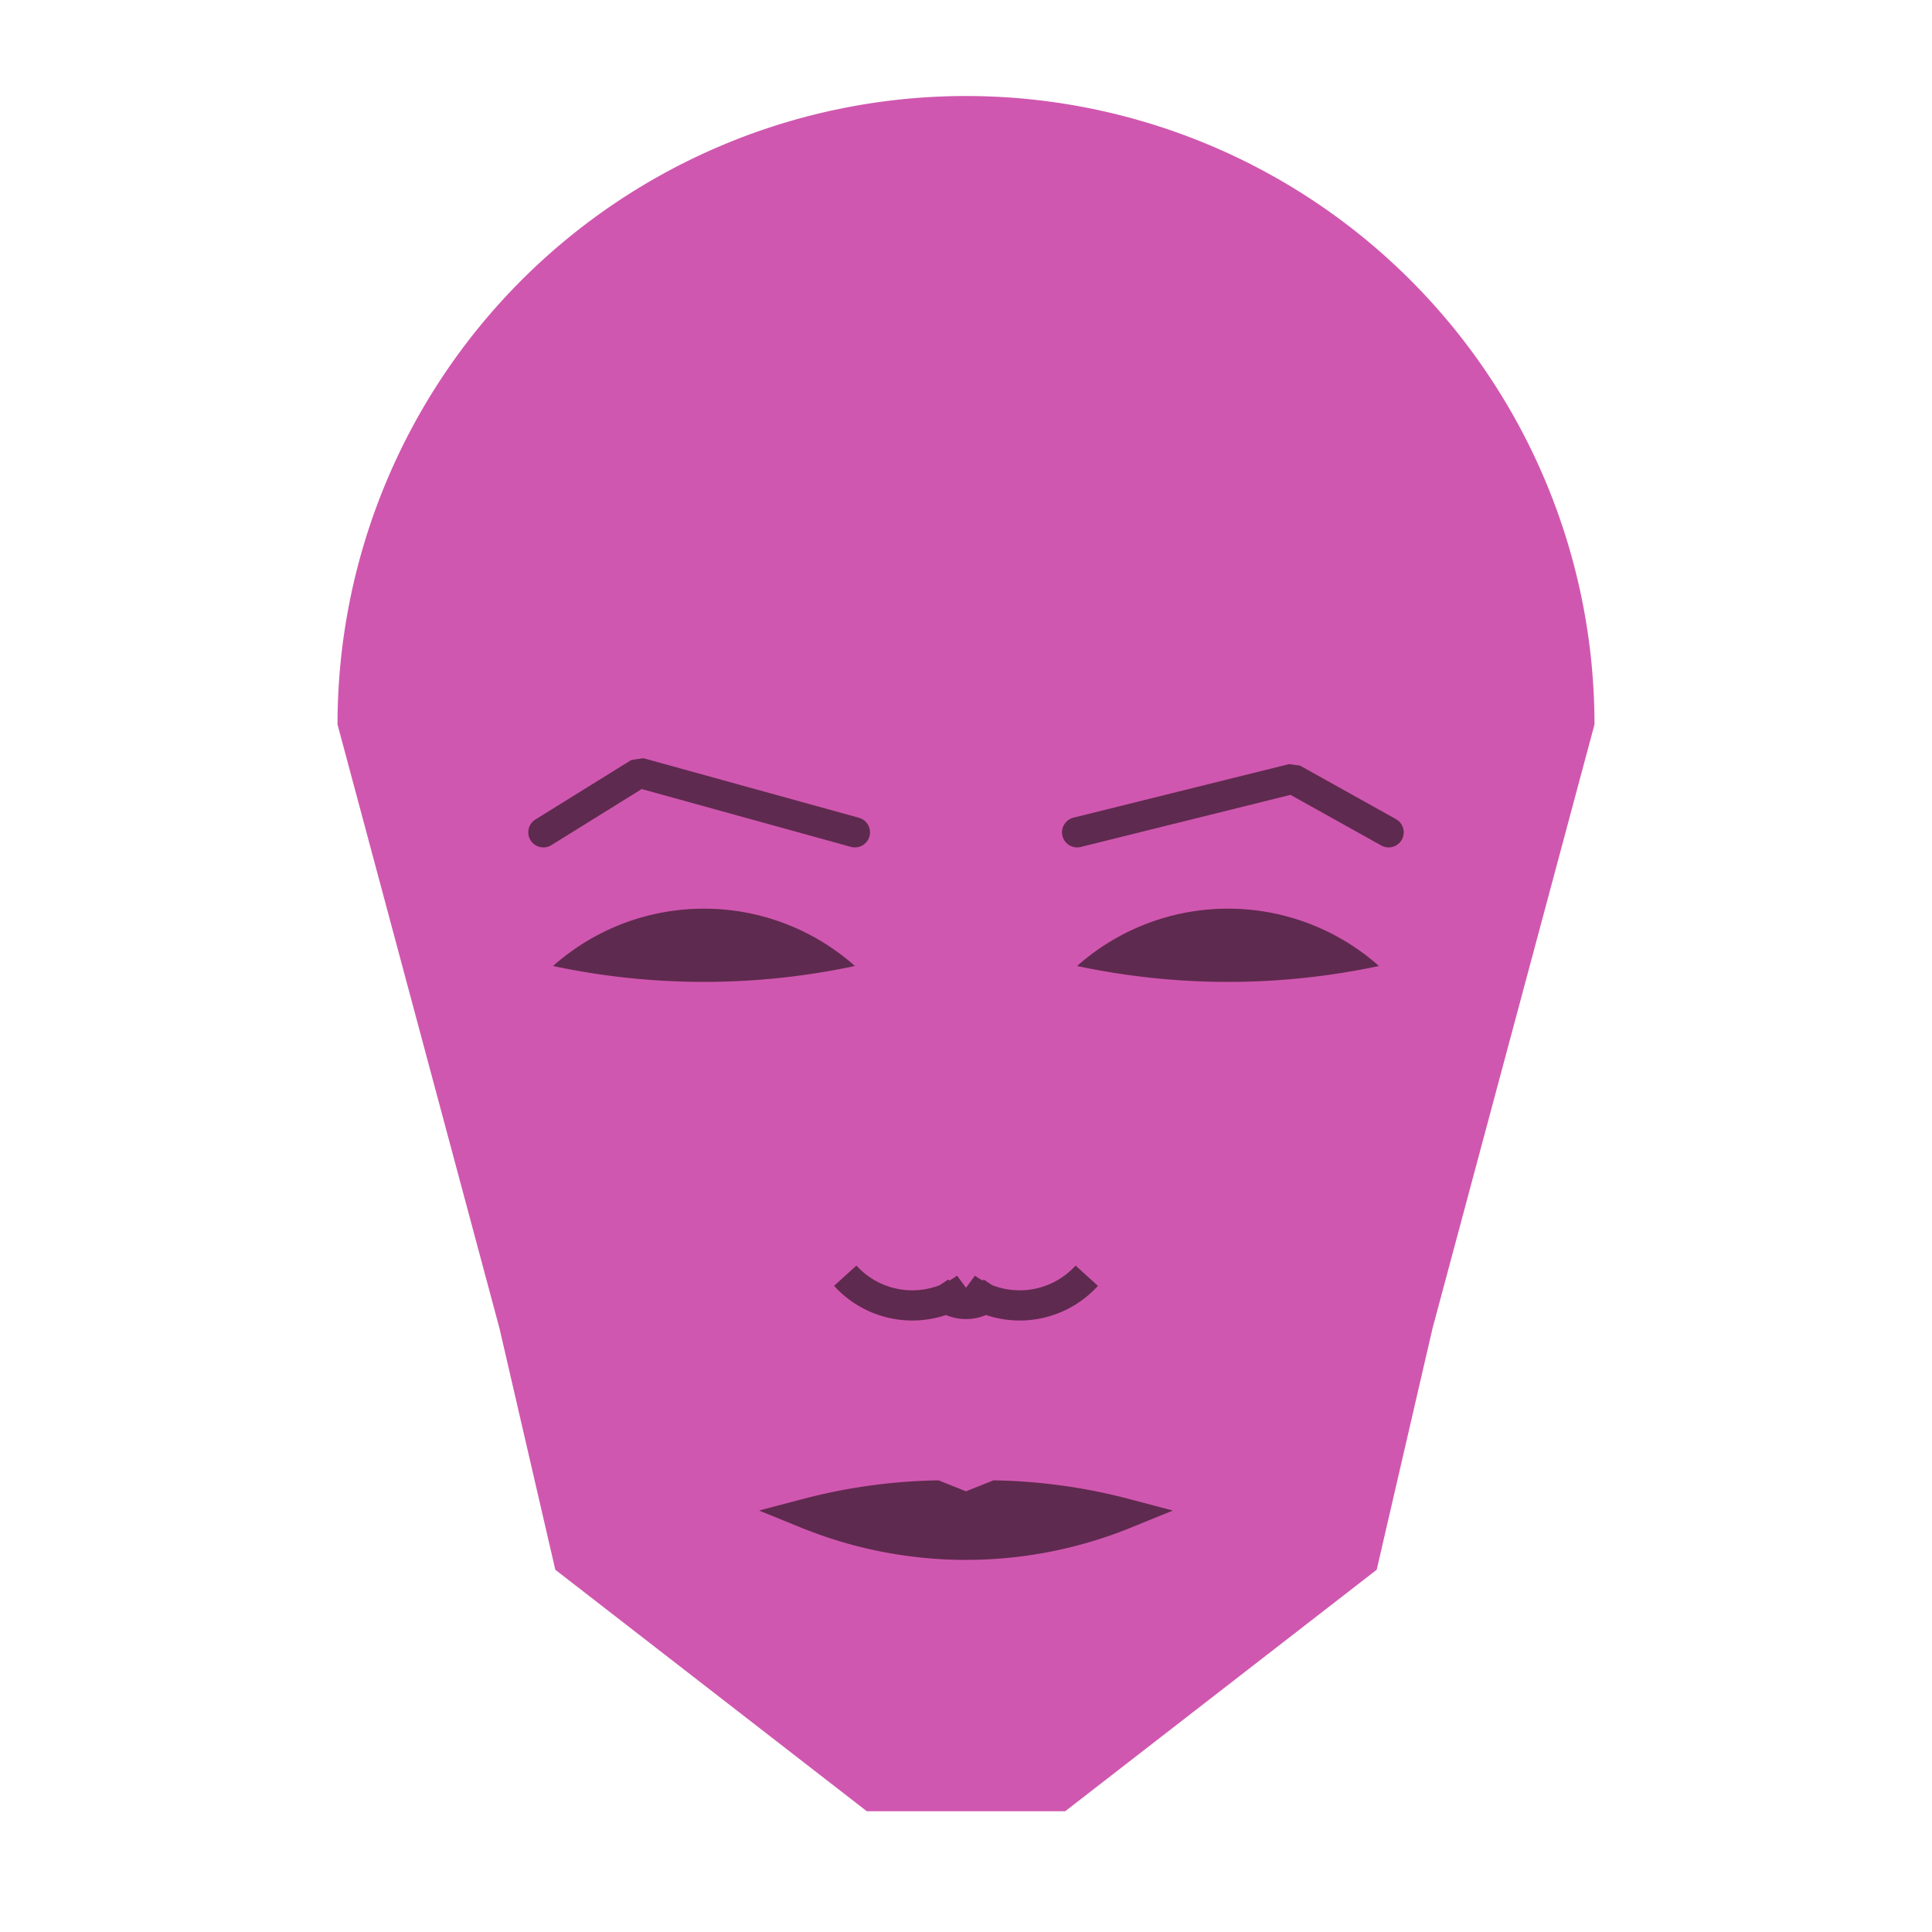
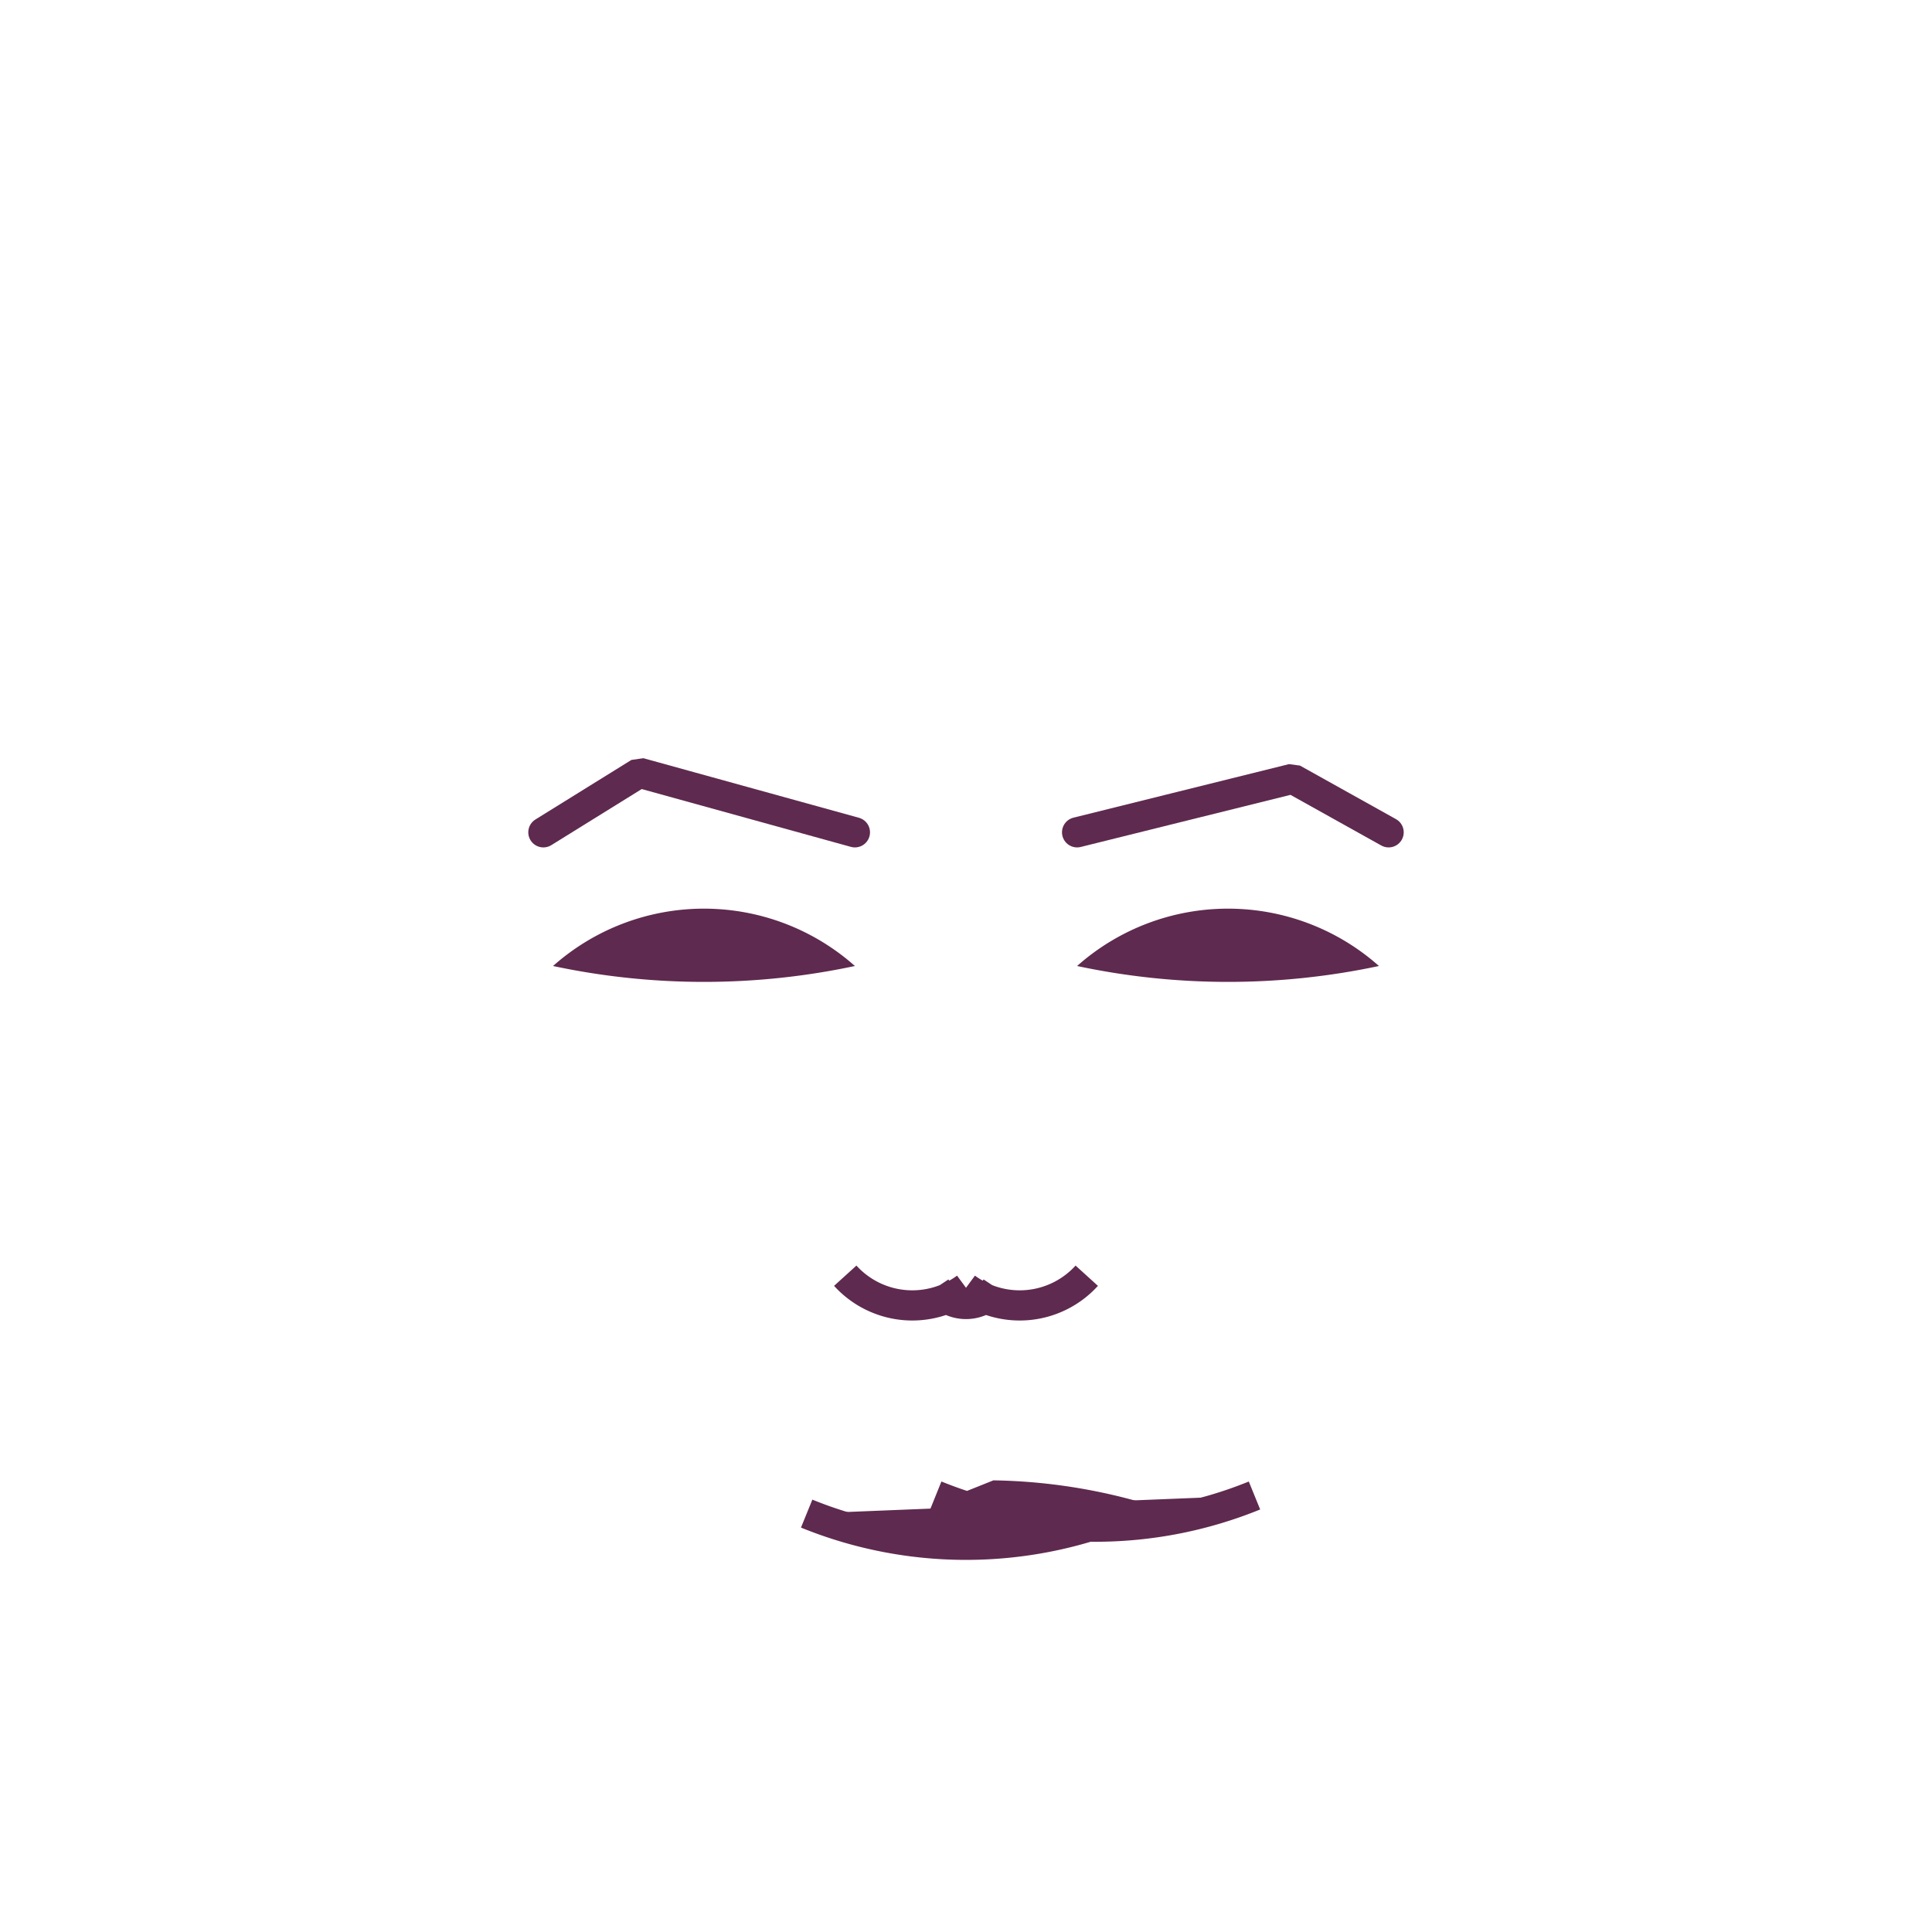
<svg xmlns="http://www.w3.org/2000/svg" viewBox="0 0 320 320">
  <g transform="translate(160,120)">
-     <path fill="#d057af" d="M -104.096 0   a 104.096 104.096 0 0 1 208.193 0   L 77.275 100   L 68.024 140   L 16.425 180   L -16.425 180   L -68.024 140   L -77.275 100   " />
    <path fill="#5f2a4f" d="M 18.4 40   a 37.649 37.649 0 0 1 50 0   a 120 120 0 0 1 -50 0   " />
    <path fill="#5f2a4f" transform="scale(-1,1)" d="M 18.4 40   a 37.649 37.649 0 0 1 50 0   a 120 120 0 0 1 -50 0   " />
    <path fill="none" stroke="#5f2a4f" stroke-width="5" stroke-linecap="round" stroke-linejoin="bevel" d="M 18.4 17.858   L 54.1 8.989   L 70 17.858   " />
    <path fill="none" stroke="#5f2a4f" stroke-width="5" transform="scale(-1,1)" stroke-linecap="round" stroke-linejoin="bevel" d="M 18.4 17.858   L 54.1 7.992   L 70 17.858   " />
    <path fill="none" stroke="#5f2a4f" stroke-width="5" d="M 0 98.298   m -5 -5   a 6 6 0 0 0 10 0   m -5 0   a 15 15 0 0 0 20 -2   m -20 2   a 15 15 0 0 1 -20 -2   " />
-     <path fill="#5f2a4f" stroke="#5f2a4f" stroke-width="5" stroke-linejoin="miter" d="M 0 130.701   m -26.391 0   a 70 70 0 0 0 52.782 0   a 91.391 91.391 0 0 0 -21.391 -3   l -5 2   l -5 -2   a 91.391 91.391 0 0 0 -21.391 3   a 70 70 0 0 0 52.782 0   " />
+     <path fill="#5f2a4f" stroke="#5f2a4f" stroke-width="5" stroke-linejoin="miter" d="M 0 130.701   m -26.391 0   a 70 70 0 0 0 52.782 0   a 91.391 91.391 0 0 0 -21.391 -3   l -5 2   l -5 -2   a 70 70 0 0 0 52.782 0   " />
  </g>
</svg>